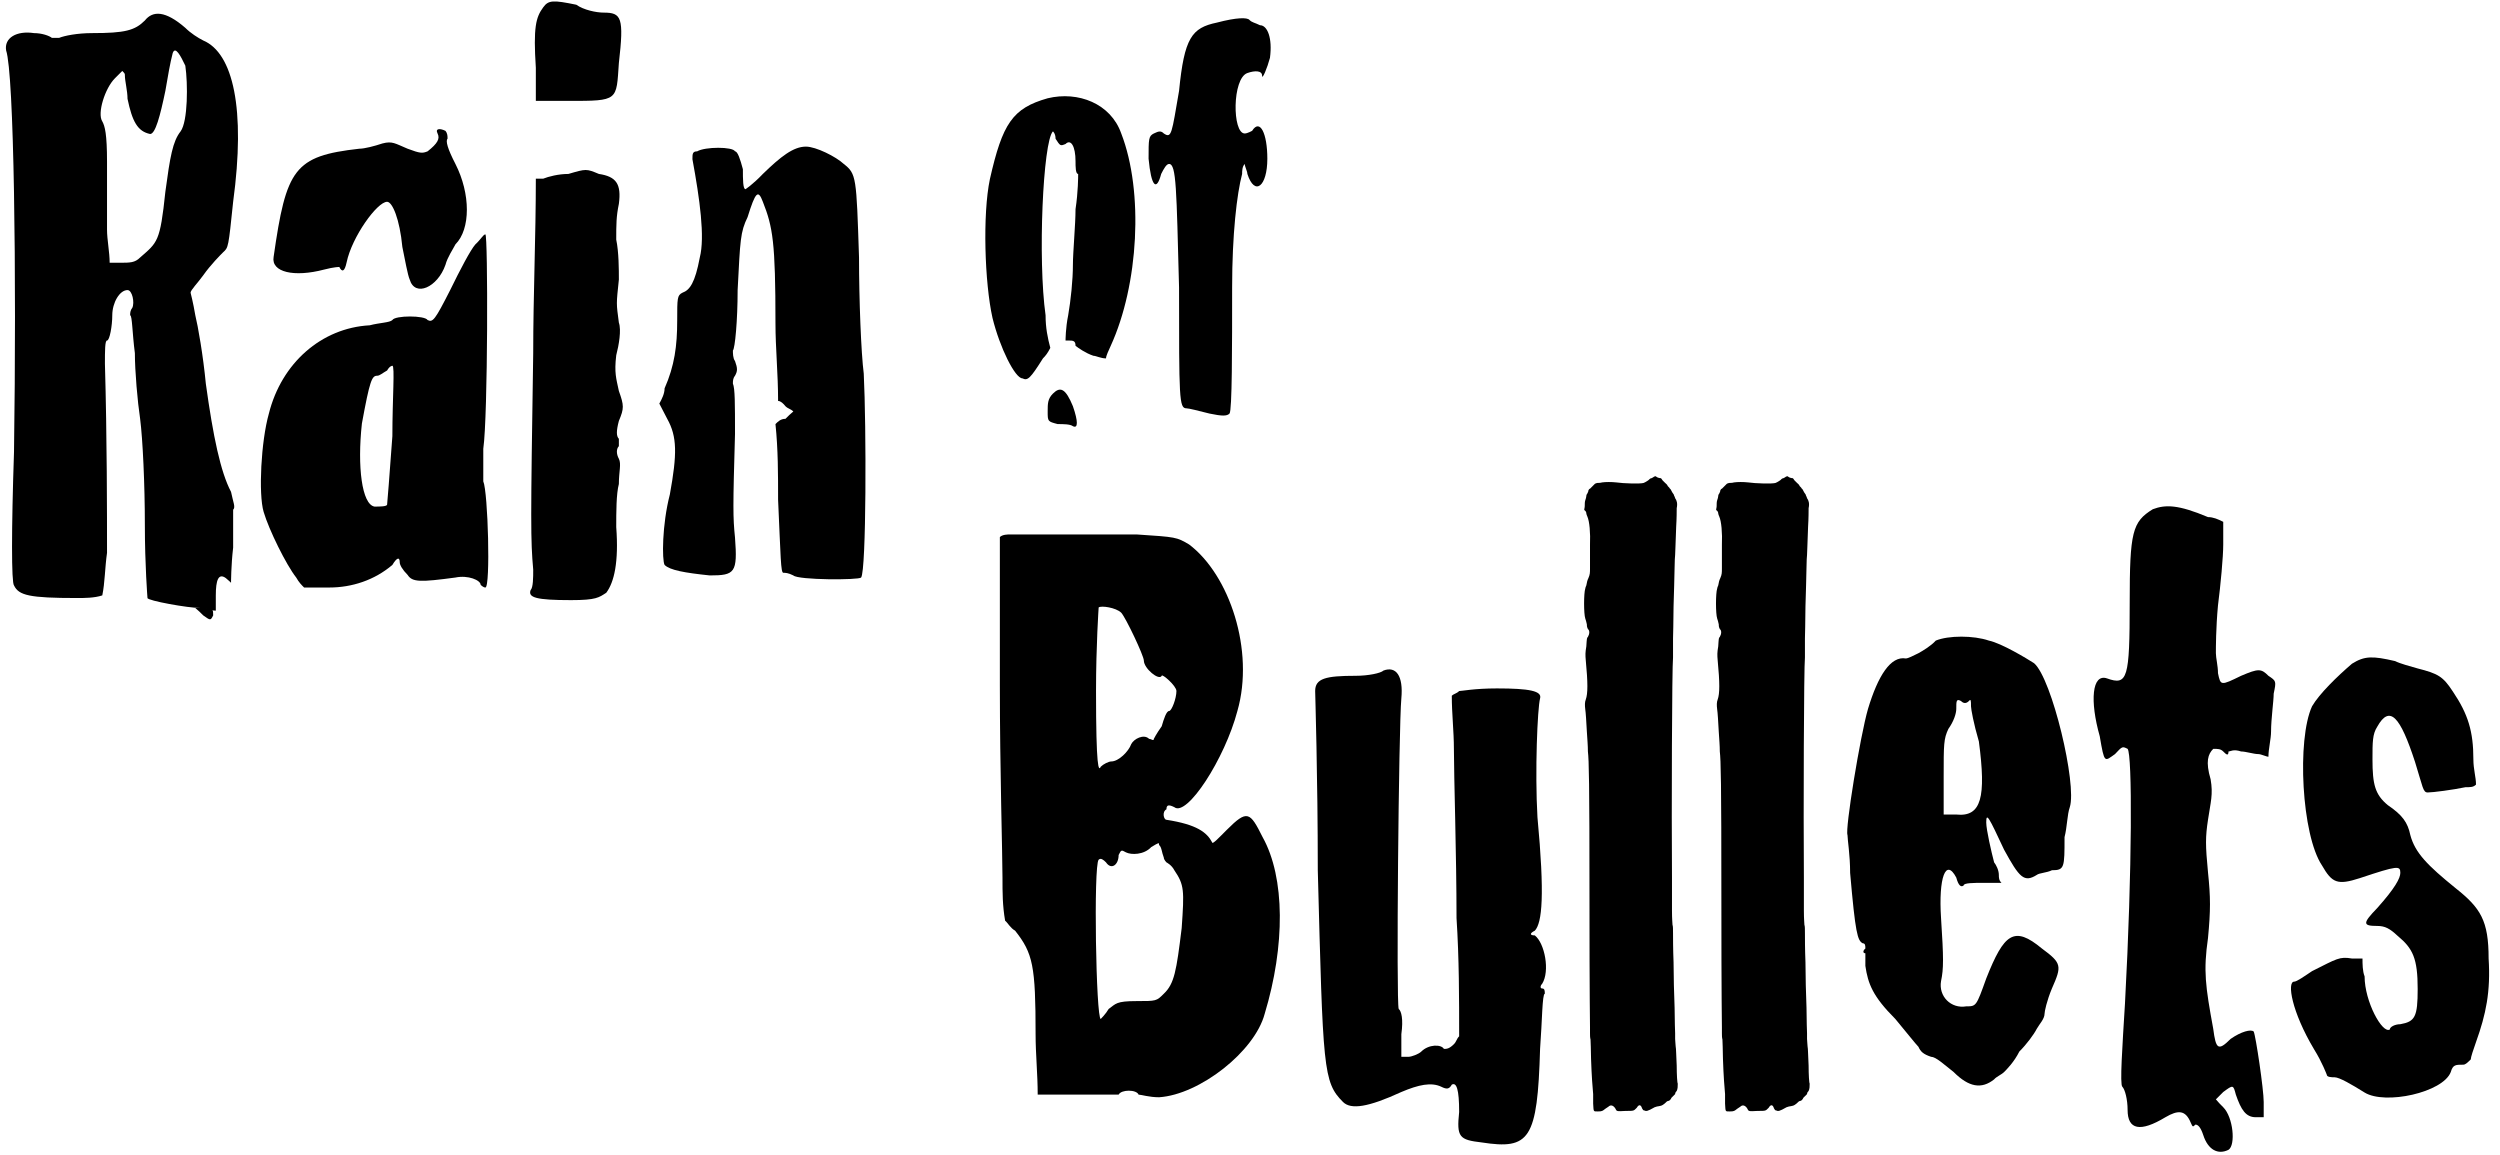
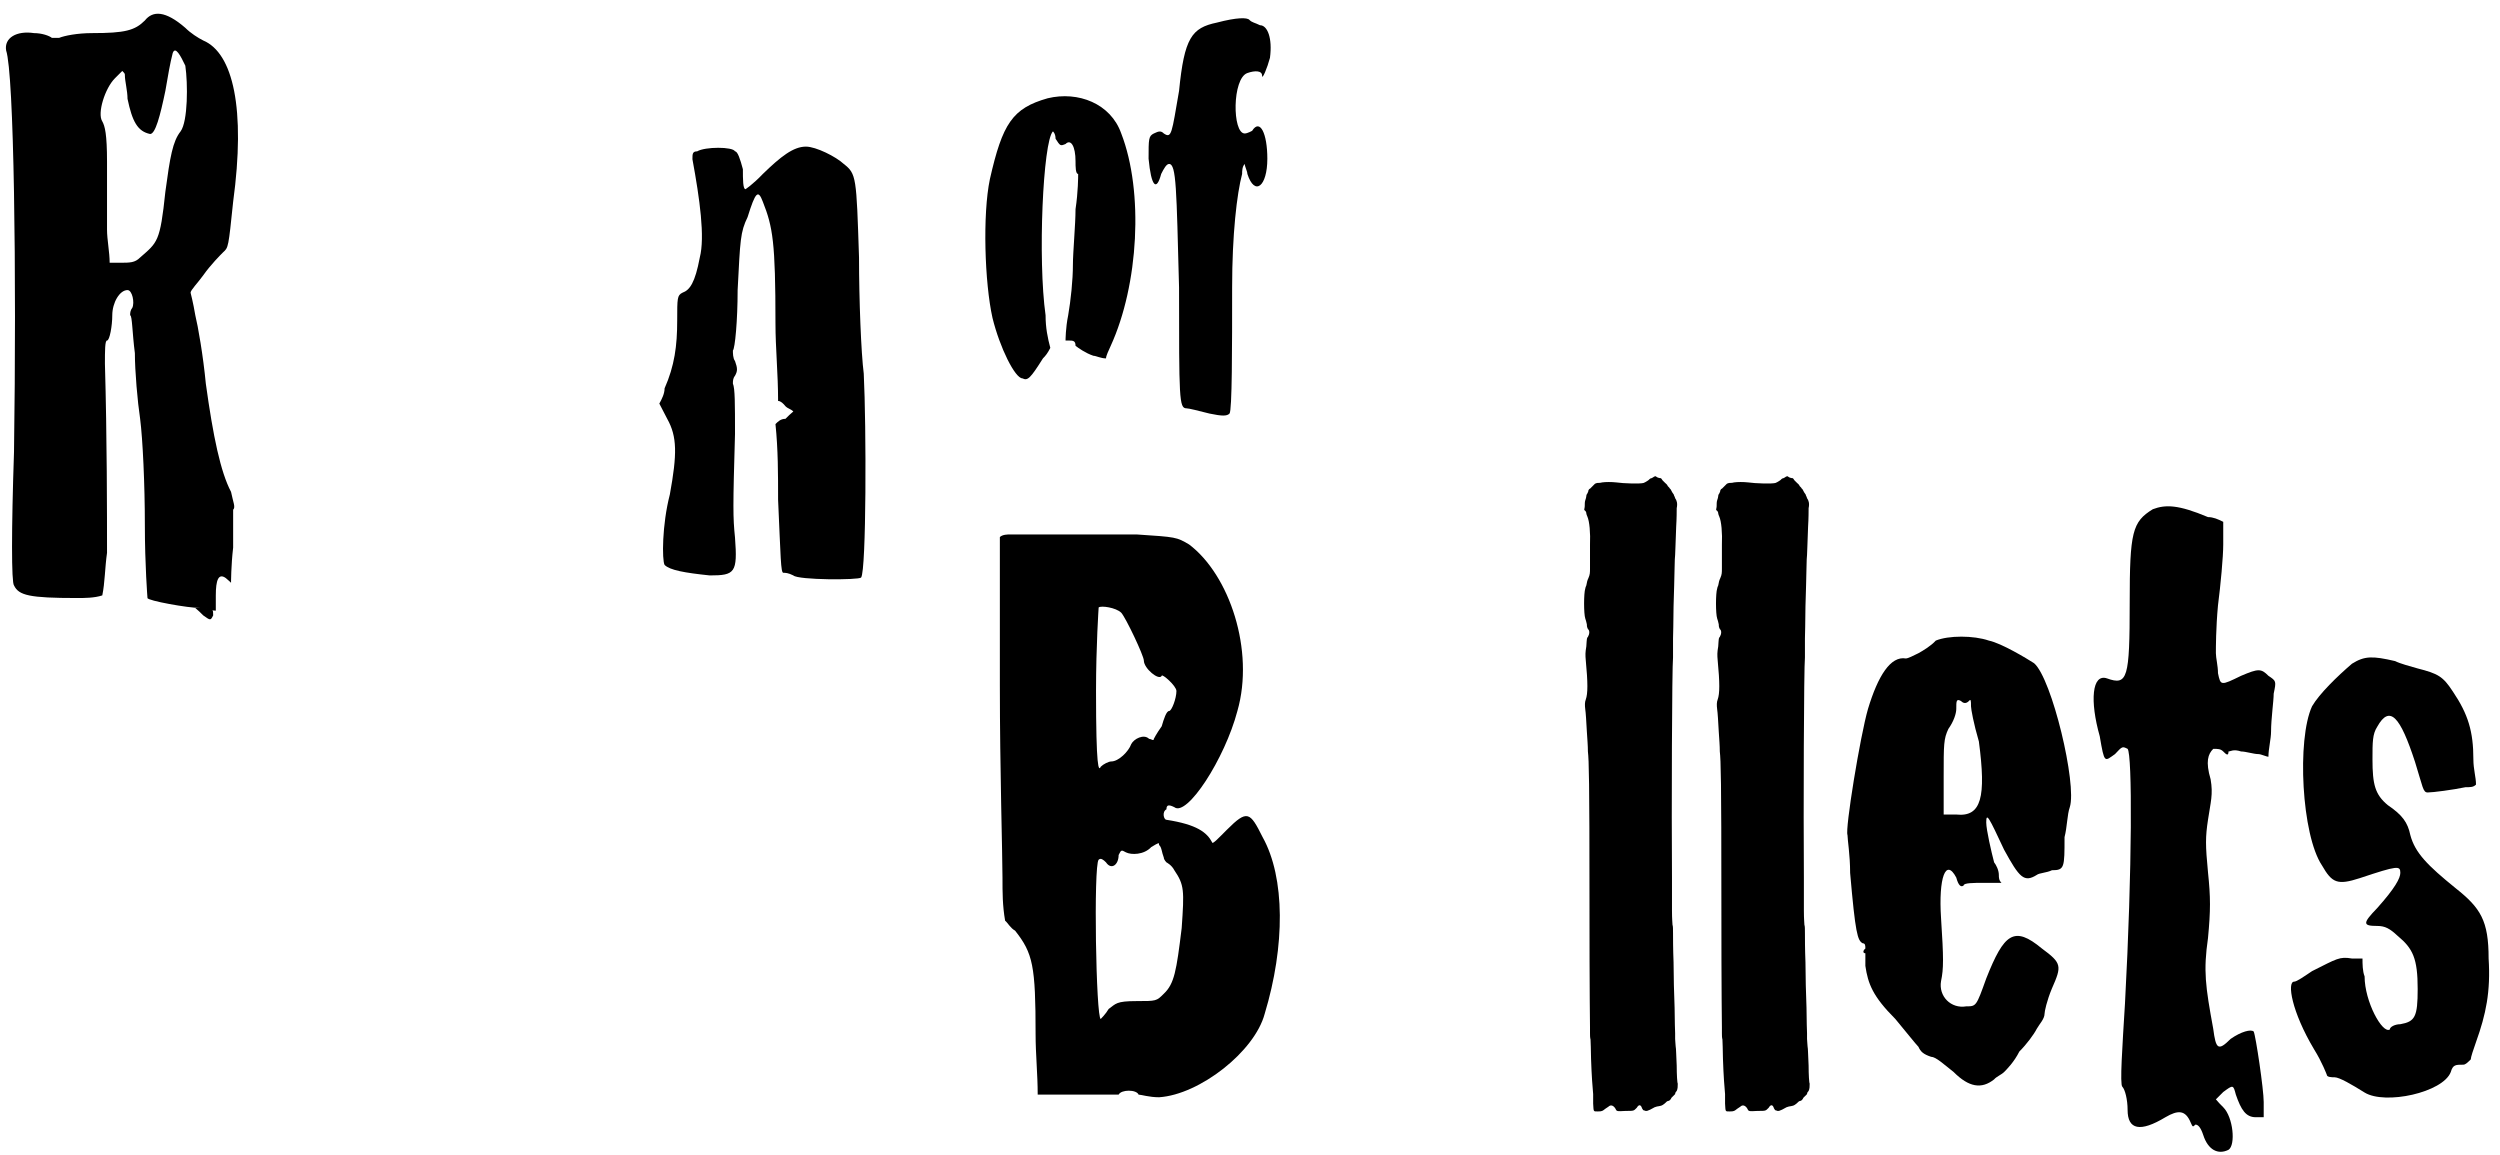
<svg xmlns="http://www.w3.org/2000/svg" xmlns:xlink="http://www.w3.org/1999/xlink" width="474px" height="219px" viewBox="0 0 4742 2198" version="1.1">
  <defs>
    <path id="gl2816" d="M 268 19 C 249 38 230 43 168 43 C 139 43 115 48 105 52 C 100 52 96 52 91 52 C 86 48 72 43 57 43 C 24 38 0 52 4 76 C 19 120 24 499 19 840 C 14 988 14 1089 19 1094 C 28 1113 48 1118 139 1118 C 153 1118 172 1118 187 1113 C 192 1089 192 1060 196 1032 C 196 960 196 811 192 672 C 192 648 192 628 196 628 C 201 628 206 600 206 580 C 206 556 220 532 235 532 C 244 532 249 556 244 566 C 240 571 240 576 240 580 C 244 580 244 614 249 652 C 249 686 254 744 259 777 C 264 816 268 902 268 979 C 268 1056 273 1118 273 1118 C 273 1123 350 1137 374 1137 C 384 1137 393 1142 403 1142 C 403 1132 403 1123 403 1113 C 403 1084 408 1070 422 1080 C 427 1084 432 1089 432 1089 C 432 1089 432 1056 436 1022 C 436 988 436 955 436 950 C 441 945 436 936 432 916 C 412 878 398 811 384 710 C 379 657 369 600 364 580 C 360 556 355 537 355 537 C 355 532 369 518 379 504 C 393 484 412 465 417 460 C 427 451 427 451 436 364 C 460 187 436 81 379 57 C 369 52 355 43 345 33 C 307 0 283 0 268 19 M 345 105 C 350 139 350 211 336 230 C 321 249 316 278 307 345 C 297 441 292 441 259 470 C 249 480 240 480 220 480 C 216 480 206 480 201 480 C 201 460 196 436 196 417 C 196 379 196 321 196 288 C 196 235 192 220 187 211 C 177 196 192 148 211 129 C 216 124 220 120 225 115 C 230 120 230 120 230 124 C 230 134 235 153 235 168 C 244 211 254 230 278 235 C 288 235 297 201 307 153 C 312 124 316 100 321 81 C 326 67 336 86 345 105 z" fill="black" />
-     <path id="gl2817" d="M 345 14 C 350 24 345 33 326 48 C 316 52 312 52 288 43 C 264 33 259 28 240 33 C 225 38 206 43 196 43 C 72 57 57 81 33 249 C 28 278 72 288 129 273 C 148 268 158 268 158 268 C 163 278 168 278 172 259 C 182 211 230 144 249 144 C 259 144 273 177 278 230 C 283 254 288 283 292 292 C 302 326 345 307 360 264 C 364 249 374 235 379 225 C 408 196 408 129 379 72 C 364 43 360 28 364 24 C 364 19 364 14 360 9 C 350 4 340 4 345 14 M 417 225 C 408 235 388 273 369 312 C 340 369 336 374 326 369 C 321 360 264 360 259 369 C 254 374 235 374 216 379 C 124 384 48 451 24 547 C 9 600 4 700 14 734 C 24 768 57 835 76 859 C 81 868 86 873 91 878 C 105 878 124 878 139 878 C 182 878 225 864 259 835 C 268 820 273 820 273 830 C 273 835 278 844 288 854 C 297 868 312 868 379 859 C 403 854 427 864 427 873 C 427 873 432 878 436 878 C 446 878 441 696 432 676 C 432 672 432 648 432 614 C 441 552 441 206 436 206 C 432 206 427 216 417 225 M 259 590 C 254 662 249 720 249 720 C 249 724 235 724 225 724 C 201 720 192 648 201 566 C 216 484 220 475 230 475 C 235 475 240 470 249 465 C 254 456 259 456 259 456 C 264 456 259 518 259 590 z" fill="black" />
-     <path id="gl2818" d="M 33 14 C 19 33 14 52 19 129 C 19 148 19 172 19 192 C 38 192 62 192 81 192 C 177 192 172 192 177 120 C 187 33 182 24 148 24 C 134 24 110 19 96 9 C 52 0 43 0 33 14 M 81 331 C 62 331 43 336 33 340 C 28 340 24 340 19 340 C 19 451 14 561 14 672 C 9 998 9 1027 14 1084 C 14 1099 14 1118 9 1123 C 4 1137 19 1142 86 1142 C 134 1142 139 1137 153 1128 C 168 1108 177 1070 172 1003 C 172 974 172 940 177 921 C 177 897 182 883 177 873 C 172 864 172 854 177 849 C 177 844 177 840 177 835 C 172 830 172 820 177 801 C 187 777 187 772 177 744 C 172 720 168 710 172 676 C 177 657 182 628 177 614 C 172 576 172 580 177 532 C 177 513 177 480 172 456 C 172 427 172 412 177 388 C 182 350 172 336 139 331 C 115 321 115 321 81 331 z" fill="black" />
    <path id="gl2819" d="M 76 9 C 67 9 67 14 67 24 C 81 100 91 172 81 211 C 72 259 62 273 48 278 C 38 283 38 288 38 331 C 38 379 33 417 14 460 C 14 470 9 480 4 489 C 9 499 14 508 19 518 C 38 552 38 585 24 662 C 9 720 9 787 14 796 C 24 806 52 811 100 816 C 148 816 153 811 148 744 C 144 705 144 686 148 547 C 148 489 148 460 144 451 C 144 446 144 441 148 436 C 153 427 153 422 148 408 C 144 403 144 393 144 388 C 148 384 153 331 153 273 C 158 177 158 163 172 134 C 187 86 192 81 201 105 C 220 153 225 182 225 336 C 225 384 230 432 230 484 C 235 484 240 489 244 494 C 249 499 254 499 259 504 C 254 508 249 513 244 518 C 235 518 230 523 225 528 C 230 576 230 624 230 672 C 235 782 235 811 240 811 C 244 811 249 811 259 816 C 268 825 384 825 388 820 C 398 806 398 532 393 432 C 388 393 384 292 384 211 C 379 57 379 52 355 33 C 340 19 302 0 283 0 C 259 0 235 19 201 52 C 182 72 168 81 168 81 C 163 81 163 62 163 43 C 158 24 153 9 148 9 C 144 0 91 0 76 9 z" fill="black" />
    <path id="gl2820" d="z" fill="black" />
-     <path id="gl2821" d="M 19 4 C 28 4 43 4 52 4 C 62 4 57 4 38 4 C 14 4 9 4 19 4 z" fill="black" />
    <path id="gl2822" d="M 28 4 C 43 4 67 4 81 4 C 96 4 86 4 57 4 C 24 4 14 4 28 4 z" fill="black" />
    <path id="gl2823" d="M 24 9 C 19 9 9 9 4 14 C 4 105 4 201 4 297 C 4 456 9 619 9 662 C 9 691 9 715 14 744 C 19 748 24 758 33 763 C 67 806 72 830 72 960 C 72 998 76 1036 76 1075 C 100 1075 124 1075 153 1075 C 196 1075 230 1075 230 1075 C 235 1065 264 1065 268 1075 C 273 1075 288 1080 307 1080 C 384 1075 489 993 508 921 C 547 792 547 662 504 585 C 480 537 475 532 436 571 C 422 585 408 600 408 595 C 398 576 379 561 321 552 C 316 552 312 537 321 532 C 321 523 326 523 336 528 C 360 547 432 436 456 345 C 489 230 441 86 364 28 C 340 14 340 14 264 9 C 192 9 57 9 24 9 M 235 158 C 244 168 278 240 278 249 C 278 264 307 288 312 278 C 312 273 340 297 340 307 C 340 321 331 345 326 345 C 321 345 316 360 312 374 C 302 388 297 398 297 398 C 297 403 292 398 288 398 C 278 388 259 398 254 408 C 249 422 230 441 216 441 C 211 441 201 446 196 451 C 192 460 187 456 187 307 C 187 220 192 148 192 148 C 196 144 225 148 235 158 M 316 624 C 316 628 321 633 321 633 C 321 633 331 638 336 648 C 355 676 355 686 350 758 C 340 840 336 864 316 883 C 302 897 302 897 264 897 C 225 897 225 902 211 912 C 206 921 196 931 196 931 C 187 931 182 638 192 628 C 196 624 201 628 206 633 C 216 648 230 638 230 619 C 235 609 235 609 244 614 C 254 619 278 619 292 604 C 307 595 307 595 307 600 C 312 604 312 614 316 624 z" fill="black" />
-     <path id="gl2824" d="M 134 4 C 129 9 105 14 81 14 C 24 14 4 19 4 43 C 4 48 9 206 9 384 C 19 763 19 787 57 825 C 72 840 105 835 168 806 C 201 792 225 787 244 796 C 254 801 259 801 264 792 C 273 787 278 801 278 844 C 273 892 278 897 321 902 C 412 916 427 897 432 724 C 436 672 436 619 441 619 C 441 614 441 609 436 609 C 432 609 432 604 436 600 C 451 576 441 523 422 508 C 412 508 412 504 422 499 C 436 484 441 432 427 283 C 422 196 427 76 432 57 C 436 43 412 38 350 38 C 307 38 283 43 278 43 C 273 48 268 48 264 52 C 264 86 268 120 268 153 C 268 206 273 355 273 475 C 278 552 278 628 278 700 C 273 705 273 710 268 715 C 259 724 254 724 249 724 C 244 715 220 715 206 729 C 201 734 187 739 182 739 C 177 739 172 739 168 739 C 168 724 168 710 168 696 C 172 667 168 652 163 648 C 158 638 163 110 168 57 C 172 14 158 -5 134 4 z" fill="black" />
    <path id="gl2825" d="M 144 13 C 143 14 141 15 139 16 C 137 16 135 18 135 18 C 135 19 127 24 124 25 C 118 27 85 26 72 24 C 63 23 52 23 45 24 C 42 25 37 25 36 25 C 31 26 31 27 28 30 C 25 33 23 35 22 36 C 21 36 20 37 19 39 C 19 41 18 43 17 45 C 16 46 15 48 15 50 C 15 52 14 55 13 58 C 12 61 12 65 12 69 C 12 72 11 74 11 76 C 12 77 12 78 13 78 C 14 79 15 81 15 83 C 15 84 16 87 17 89 C 21 98 23 120 22 143 C 22 167 22 178 22 187 C 22 196 22 199 19 206 C 17 210 16 214 15 220 C 14 222 13 225 13 226 C 10 235 10 274 13 283 C 14 285 15 290 16 294 C 16 299 17 301 18 303 C 22 306 21 313 18 318 C 16 320 16 320 15 336 C 13 348 13 352 14 363 C 18 405 18 426 14 437 C 12 442 12 448 13 456 C 14 462 15 480 16 498 C 17 514 18 525 18 536 C 20 553 21 592 21 817 C 21 1004 22 1057 22 1061 C 22 1064 22 1069 22 1072 C 22 1075 22 1081 23 1084 C 23 1088 24 1104 24 1121 C 25 1152 27 1178 28 1188 C 28 1190 28 1198 28 1206 C 29 1222 28 1221 37 1221 C 45 1221 46 1220 51 1216 C 53 1215 55 1213 57 1212 C 61 1208 66 1209 70 1215 C 73 1221 72 1221 90 1220 C 106 1220 105 1220 111 1214 C 115 1207 119 1208 121 1215 C 123 1218 123 1219 125 1219 C 129 1221 131 1221 145 1213 C 148 1212 151 1211 153 1211 C 158 1210 159 1210 164 1206 C 167 1203 169 1201 171 1201 C 173 1201 176 1198 177 1195 C 178 1194 180 1192 180 1192 C 181 1191 183 1189 184 1188 C 184 1185 186 1183 187 1182 C 189 1178 189 1173 189 1168 C 188 1167 187 1151 187 1134 C 186 1117 186 1101 185 1097 C 185 1094 184 1087 184 1083 C 184 1079 184 1074 184 1072 C 184 1070 183 1048 183 1024 C 182 1000 181 961 181 937 C 180 913 180 889 180 882 C 180 874 180 868 179 866 C 179 864 178 855 178 839 C 178 826 178 798 178 776 C 177 653 178 376 180 357 C 180 352 180 346 180 341 C 180 336 180 327 180 321 C 180 315 181 287 181 260 C 183 201 183 166 184 162 C 184 156 185 144 186 108 C 187 93 187 77 187 73 C 189 64 187 58 184 54 C 184 53 183 51 182 49 C 182 48 181 46 180 45 C 179 44 178 42 177 40 C 176 38 175 36 174 36 C 174 35 172 33 170 31 C 169 28 166 26 165 25 C 165 25 162 22 160 20 C 159 18 157 16 157 16 C 155 16 150 15 148 13 C 147 12 146 12 144 13 z" fill="black" />
-     <path id="gl2825" d="M 144 13 C 143 14 141 15 139 16 C 137 16 135 18 135 18 C 135 19 127 24 124 25 C 118 27 85 26 72 24 C 63 23 52 23 45 24 C 42 25 37 25 36 25 C 31 26 31 27 28 30 C 25 33 23 35 22 36 C 21 36 20 37 19 39 C 19 41 18 43 17 45 C 16 46 15 48 15 50 C 15 52 14 55 13 58 C 12 61 12 65 12 69 C 12 72 11 74 11 76 C 12 77 12 78 13 78 C 14 79 15 81 15 83 C 15 84 16 87 17 89 C 21 98 23 120 22 143 C 22 167 22 178 22 187 C 22 196 22 199 19 206 C 17 210 16 214 15 220 C 14 222 13 225 13 226 C 10 235 10 274 13 283 C 14 285 15 290 16 294 C 16 299 17 301 18 303 C 22 306 21 313 18 318 C 16 320 16 320 15 336 C 13 348 13 352 14 363 C 18 405 18 426 14 437 C 12 442 12 448 13 456 C 14 462 15 480 16 498 C 17 514 18 525 18 536 C 20 553 21 592 21 817 C 21 1004 22 1057 22 1061 C 22 1064 22 1069 22 1072 C 22 1075 22 1081 23 1084 C 23 1088 24 1104 24 1121 C 25 1152 27 1178 28 1188 C 28 1190 28 1198 28 1206 C 29 1222 28 1221 37 1221 C 45 1221 46 1220 51 1216 C 53 1215 55 1213 57 1212 C 61 1208 66 1209 70 1215 C 73 1221 72 1221 90 1220 C 106 1220 105 1220 111 1214 C 115 1207 119 1208 121 1215 C 123 1218 123 1219 125 1219 C 129 1221 131 1221 145 1213 C 148 1212 151 1211 153 1211 C 158 1210 159 1210 164 1206 C 167 1203 169 1201 171 1201 C 173 1201 176 1198 177 1195 C 178 1194 180 1192 180 1192 C 181 1191 183 1189 184 1188 C 184 1185 186 1183 187 1182 C 189 1178 189 1173 189 1168 C 188 1167 187 1151 187 1134 C 186 1117 186 1101 185 1097 C 185 1094 184 1087 184 1083 C 184 1079 184 1074 184 1072 C 184 1070 183 1048 183 1024 C 182 1000 181 961 181 937 C 180 913 180 889 180 882 C 180 874 180 868 179 866 C 179 864 178 855 178 839 C 178 826 178 798 178 776 C 177 653 178 376 180 357 C 180 352 180 346 180 341 C 180 336 180 327 180 321 C 180 315 181 287 181 260 C 183 201 183 166 184 162 C 184 156 185 144 186 108 C 187 93 187 77 187 73 C 189 64 187 58 184 54 C 184 53 183 51 182 49 C 182 48 181 46 180 45 C 179 44 178 42 177 40 C 176 38 175 36 174 36 C 174 35 172 33 170 31 C 169 28 166 26 165 25 C 165 25 162 22 160 20 C 159 18 157 16 157 16 C 155 16 150 15 148 13 C 147 12 146 12 144 13 z" fill="black" />
+     <path id="gl2825" d="M 144 13 C 143 14 141 15 139 16 C 137 16 135 18 135 18 C 135 19 127 24 124 25 C 118 27 85 26 72 24 C 63 23 52 23 45 24 C 42 25 37 25 36 25 C 31 26 31 27 28 30 C 25 33 23 35 22 36 C 21 36 20 37 19 39 C 19 41 18 43 17 45 C 16 46 15 48 15 50 C 15 52 14 55 13 58 C 12 61 12 65 12 69 C 12 72 11 74 11 76 C 12 77 12 78 13 78 C 14 79 15 81 15 83 C 15 84 16 87 17 89 C 21 98 23 120 22 143 C 22 167 22 178 22 187 C 22 196 22 199 19 206 C 17 210 16 214 15 220 C 14 222 13 225 13 226 C 10 235 10 274 13 283 C 14 285 15 290 16 294 C 16 299 17 301 18 303 C 22 306 21 313 18 318 C 16 320 16 320 15 336 C 13 348 13 352 14 363 C 18 405 18 426 14 437 C 12 442 12 448 13 456 C 14 462 15 480 16 498 C 17 514 18 525 18 536 C 20 553 21 592 21 817 C 22 1064 22 1069 22 1072 C 22 1075 22 1081 23 1084 C 23 1088 24 1104 24 1121 C 25 1152 27 1178 28 1188 C 28 1190 28 1198 28 1206 C 29 1222 28 1221 37 1221 C 45 1221 46 1220 51 1216 C 53 1215 55 1213 57 1212 C 61 1208 66 1209 70 1215 C 73 1221 72 1221 90 1220 C 106 1220 105 1220 111 1214 C 115 1207 119 1208 121 1215 C 123 1218 123 1219 125 1219 C 129 1221 131 1221 145 1213 C 148 1212 151 1211 153 1211 C 158 1210 159 1210 164 1206 C 167 1203 169 1201 171 1201 C 173 1201 176 1198 177 1195 C 178 1194 180 1192 180 1192 C 181 1191 183 1189 184 1188 C 184 1185 186 1183 187 1182 C 189 1178 189 1173 189 1168 C 188 1167 187 1151 187 1134 C 186 1117 186 1101 185 1097 C 185 1094 184 1087 184 1083 C 184 1079 184 1074 184 1072 C 184 1070 183 1048 183 1024 C 182 1000 181 961 181 937 C 180 913 180 889 180 882 C 180 874 180 868 179 866 C 179 864 178 855 178 839 C 178 826 178 798 178 776 C 177 653 178 376 180 357 C 180 352 180 346 180 341 C 180 336 180 327 180 321 C 180 315 181 287 181 260 C 183 201 183 166 184 162 C 184 156 185 144 186 108 C 187 93 187 77 187 73 C 189 64 187 58 184 54 C 184 53 183 51 182 49 C 182 48 181 46 180 45 C 179 44 178 42 177 40 C 176 38 175 36 174 36 C 174 35 172 33 170 31 C 169 28 166 26 165 25 C 165 25 162 22 160 20 C 159 18 157 16 157 16 C 155 16 150 15 148 13 C 147 12 146 12 144 13 z" fill="black" />
    <path id="gl2826" d="M 177 14 C 168 24 153 33 144 38 C 134 43 124 48 120 48 C 91 43 67 81 48 144 C 33 196 4 374 9 384 C 9 393 14 422 14 456 C 24 571 28 585 38 590 C 43 590 43 595 43 600 C 38 604 38 609 43 609 C 43 609 43 624 43 633 C 48 667 57 691 100 734 C 120 758 139 782 144 787 C 148 796 153 801 168 806 C 177 806 192 820 211 835 C 240 864 264 868 288 849 C 292 844 302 840 307 835 C 312 830 326 816 336 796 C 350 782 364 763 369 753 C 374 744 384 734 384 724 C 384 720 388 700 398 676 C 417 633 417 628 379 600 C 326 556 307 571 273 657 C 254 710 254 710 235 710 C 206 715 182 691 187 662 C 192 638 192 619 187 542 C 182 465 196 427 216 465 C 220 480 225 484 230 480 C 230 475 249 475 268 475 C 278 475 288 475 302 475 C 297 470 297 465 297 460 C 297 451 292 441 288 436 C 283 417 273 374 273 360 C 273 340 278 350 307 412 C 336 465 345 475 369 460 C 374 456 388 456 398 451 C 422 451 422 446 422 388 C 427 369 427 345 432 331 C 446 288 398 86 364 57 C 350 48 302 19 278 14 C 249 4 201 4 177 14 M 240 129 C 244 124 244 129 244 139 C 244 144 249 172 259 206 C 273 312 264 350 216 345 C 206 345 201 345 192 345 C 192 321 192 297 192 273 C 192 211 192 201 201 182 C 211 168 216 153 216 144 C 216 129 216 124 225 129 C 230 134 235 134 240 129 z" fill="black" />
    <path id="gl2827" d="M 120 9 C 81 33 76 52 76 187 C 76 331 72 345 33 331 C 4 321 0 374 19 441 C 28 494 28 489 48 475 C 62 460 62 460 72 465 C 81 475 81 691 67 950 C 62 1032 57 1104 62 1108 C 67 1113 72 1132 72 1152 C 72 1190 96 1195 144 1166 C 168 1152 182 1152 192 1176 C 196 1185 196 1185 201 1180 C 206 1180 211 1185 216 1200 C 225 1228 244 1238 264 1228 C 278 1219 273 1166 254 1147 C 249 1142 244 1137 240 1132 C 244 1128 249 1123 254 1118 C 273 1104 273 1104 278 1123 C 288 1152 297 1166 316 1166 C 321 1166 326 1166 331 1166 C 331 1156 331 1147 331 1137 C 331 1113 316 1012 312 1003 C 307 998 288 1003 268 1017 C 244 1041 240 1036 235 998 C 220 916 216 888 225 825 C 230 772 230 748 225 700 C 220 648 220 633 225 600 C 230 566 235 552 230 523 C 220 489 225 475 235 465 C 244 465 249 465 254 470 C 259 475 264 480 264 470 C 268 470 273 465 288 470 C 297 470 312 475 321 475 C 326 475 336 480 340 480 C 340 465 345 446 345 432 C 345 408 350 374 350 360 C 355 336 355 336 340 326 C 326 312 321 312 288 326 C 249 345 249 345 244 321 C 244 307 240 292 240 283 C 240 273 240 235 244 192 C 249 153 254 100 254 76 C 254 62 254 48 254 33 C 244 28 235 24 225 24 C 168 0 144 0 120 9 z" fill="black" />
    <path id="gl2828" d="M 124 19 C 96 43 62 76 48 100 C 19 163 28 345 67 403 C 86 436 96 441 139 427 C 211 403 216 403 216 417 C 216 427 206 446 172 484 C 144 513 144 518 172 518 C 187 518 196 523 211 537 C 240 561 249 580 249 638 C 249 691 244 700 216 705 C 206 705 196 710 196 715 C 182 724 148 662 148 614 C 144 604 144 590 144 580 C 139 580 129 580 124 580 C 100 576 96 580 48 604 C 33 614 19 624 14 624 C 0 624 9 681 52 753 C 67 777 76 801 76 801 C 76 806 86 806 91 806 C 100 806 124 820 148 835 C 187 859 297 835 312 796 C 316 782 321 782 336 782 C 340 782 345 777 350 772 C 350 768 355 753 360 739 C 379 686 388 643 384 580 C 384 508 369 484 321 446 C 268 403 244 379 235 345 C 230 321 220 307 192 288 C 168 268 163 249 163 201 C 163 168 163 153 172 139 C 196 96 216 120 244 206 C 259 254 259 264 268 264 C 278 264 316 259 340 254 C 350 254 355 254 360 249 C 360 235 355 220 355 201 C 355 148 345 115 316 72 C 297 43 288 38 249 28 C 235 24 216 19 206 14 C 163 4 148 4 124 19 z" fill="black" />
    <path id="gl2829" d="M 134 14 C 86 24 72 43 62 144 C 48 225 48 235 33 225 C 28 220 24 220 14 225 C 4 230 4 235 4 273 C 9 326 19 336 28 302 C 33 292 38 283 43 283 C 57 283 57 331 62 518 C 62 729 62 748 76 748 C 81 748 100 753 120 758 C 144 763 153 763 158 758 C 163 753 163 633 163 518 C 163 417 172 340 182 302 C 182 297 182 288 187 283 C 187 288 192 297 192 302 C 206 345 230 326 230 273 C 230 225 216 196 201 220 C 201 220 192 225 187 225 C 163 225 163 120 192 110 C 206 105 220 105 220 115 C 220 124 230 100 235 81 C 240 43 230 19 216 19 C 206 14 201 14 196 9 C 192 4 172 4 134 14 z" fill="black" />
    <path id="gl2830" d="M 124 9 C 57 28 38 57 14 163 C 0 230 4 360 19 427 C 33 484 62 542 76 542 C 86 547 91 542 115 504 C 120 499 124 494 129 484 C 124 465 120 446 120 422 C 105 316 115 91 134 72 C 134 72 139 76 139 86 C 148 100 148 100 158 96 C 168 86 177 100 177 129 C 177 139 177 153 182 153 C 182 158 182 187 177 220 C 177 249 172 302 172 326 C 172 355 168 393 163 422 C 158 446 158 470 158 470 C 158 470 158 470 163 470 C 172 470 177 470 177 480 C 182 484 196 494 211 499 C 216 499 225 504 235 504 C 235 499 240 489 244 480 C 297 364 307 187 264 76 C 244 19 182 -5 124 9 z" fill="black" />
-     <path id="gl2831" d="M 19 14 C 9 24 9 33 9 48 C 9 67 9 67 28 72 C 38 72 52 72 57 76 C 67 81 67 67 57 38 C 43 4 33 0 19 14 z" fill="black" />
    <path id="gl2832" d="M 19 14 C 33 24 33 24 38 14 C 38 4 38 0 24 0 C 14 0 9 0 4 0 C 9 4 14 9 19 14 z" fill="black" />
  </defs>
  <use xlink:href="#gl2816" x="0" y="20" />
  <use xlink:href="#gl2817" x="480" y="240" />
  <use xlink:href="#gl2818" x="993" y="0" />
  <use xlink:href="#gl2819" x="1243" y="279" />
  <use xlink:href="#gl2820" x="1339" y="274" />
  <use xlink:href="#gl2821" x="1555" y="1100" />
  <use xlink:href="#gl2822" x="1022" y="1138" />
  <use xlink:href="#gl2823" x="1891" y="1008" />
  <use xlink:href="#gl2824" x="2491" y="1272" />
  <use xlink:href="#gl2825" x="2996" y="894" />
  <use xlink:href="#gl2825" x="3247" y="894" />
  <use xlink:href="#gl2826" x="3499" y="1205" />
  <use xlink:href="#gl2827" x="3969" y="960" />
  <use xlink:href="#gl2828" x="4344" y="1244" />
  <use xlink:href="#gl2829" x="2174" y="29" />
  <use xlink:href="#gl2830" x="1862" y="178" />
  <use xlink:href="#gl2831" x="1977" y="735" />
  <use xlink:href="#gl2832" x="360" y="1157" />
</svg>